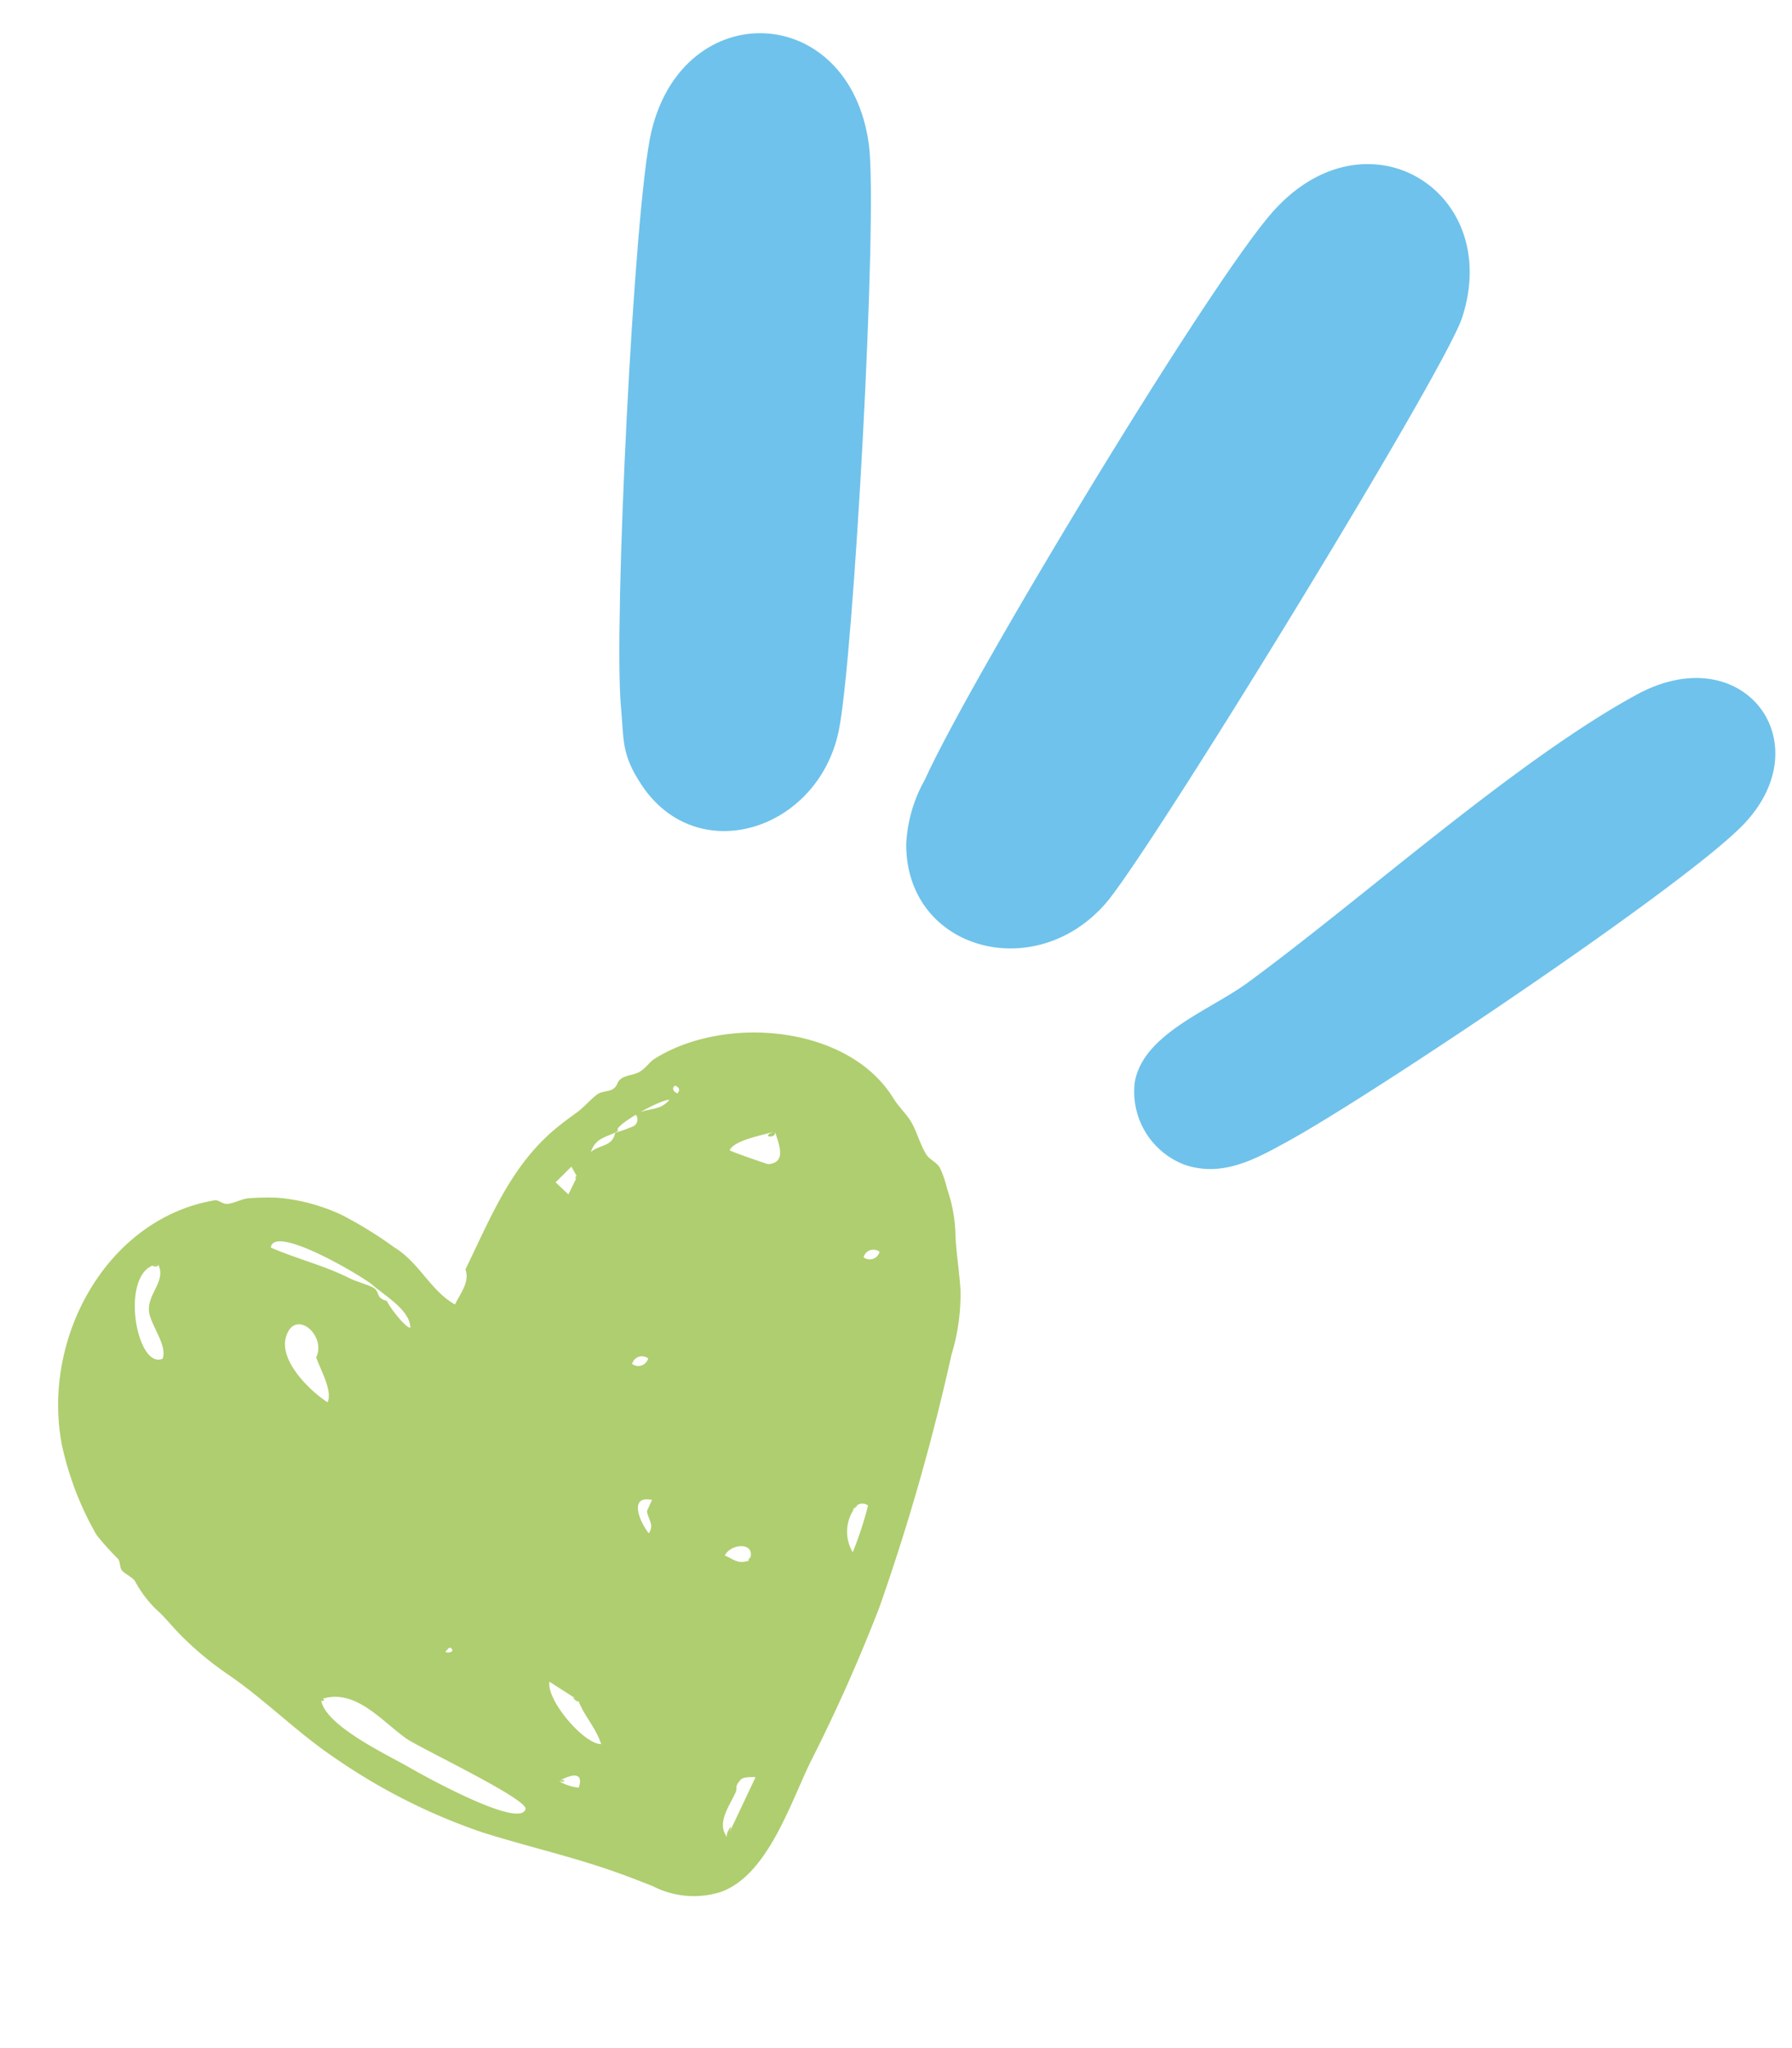
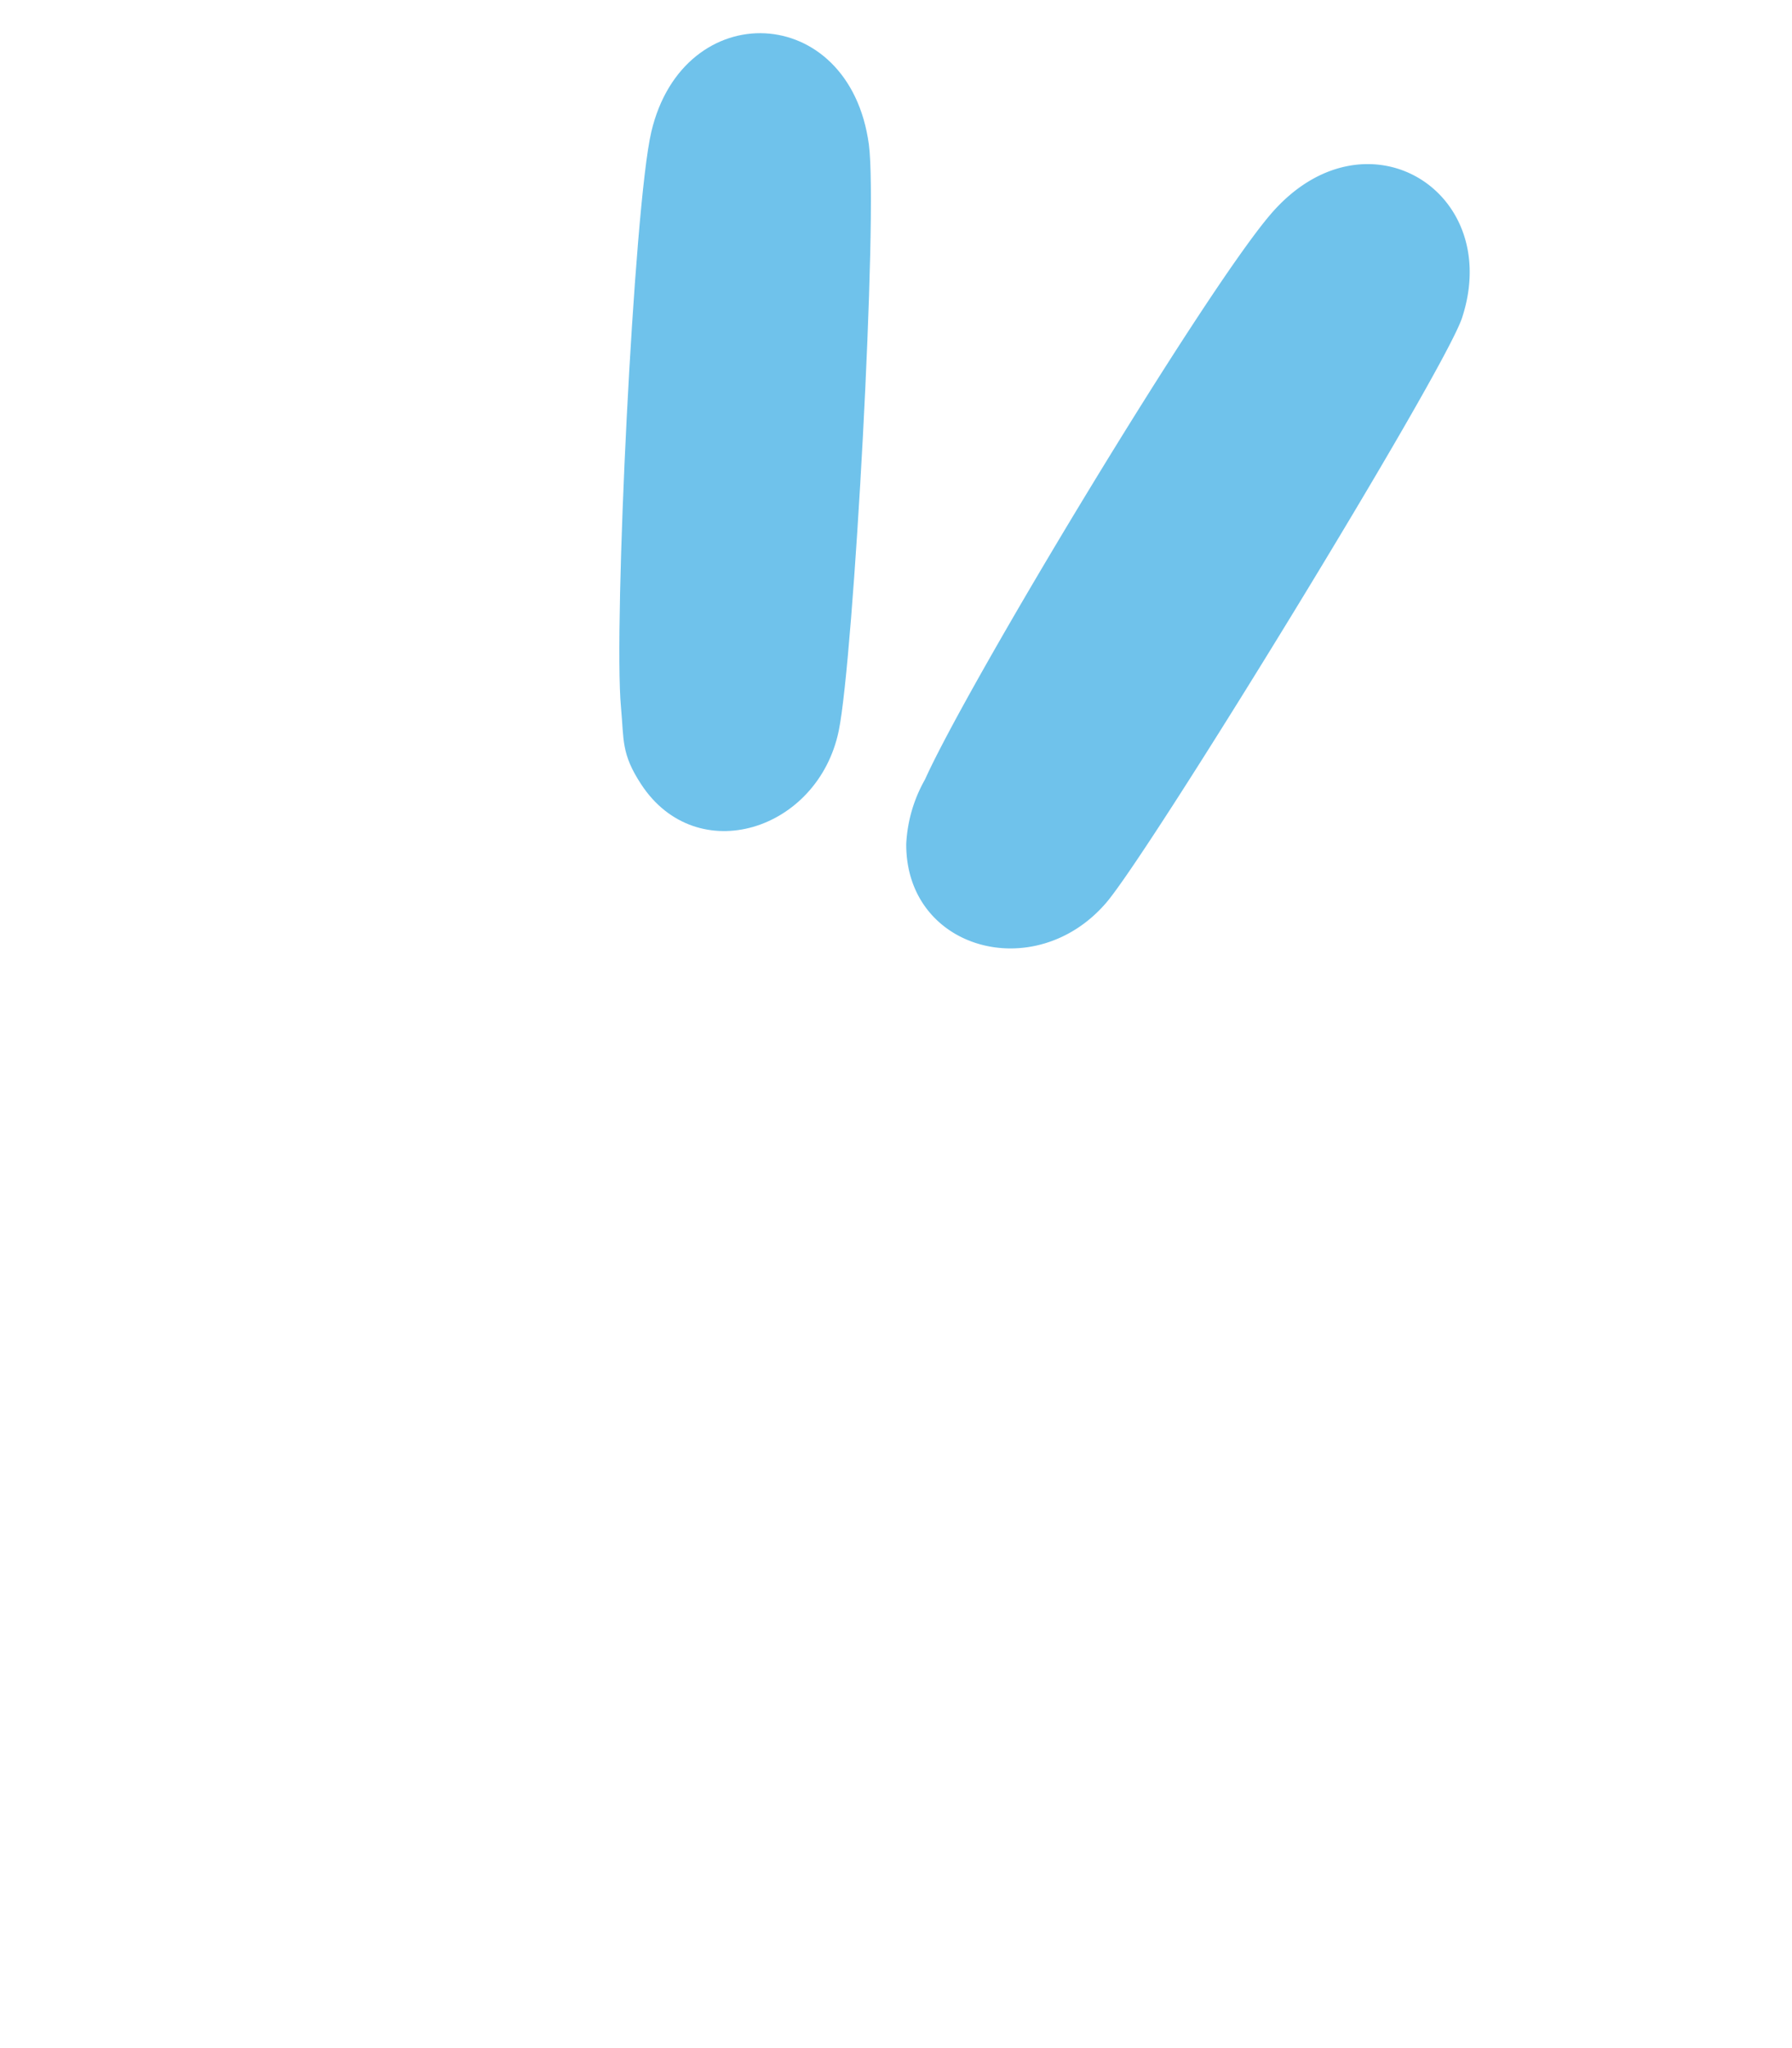
<svg xmlns="http://www.w3.org/2000/svg" height="118.038" viewBox="0 0 103.329 118.038" width="103.329">
  <clipPath id="a">
    <path d="m0 0h53.202v47.304h-53.202z" />
  </clipPath>
  <g clip-path="url(#a)" transform="matrix(.946 -.326 .326 .946 0 73.311)">
-     <path d="m25.407 8.6c2.3-2.3 4.284-4.622 7.255-5.854.485-.2 1.138-.414 1.686-.576.582-.172 1.035-.474 1.538-.629.295-.09.676.085.972 0 .346-.1.29-.357.724-.427.322-.051.676.062 1 0 .458-.088.716-.345 1.077-.43 4.602-1.084 11.175 1.759 12.273 6.629.117.52.387 1.06.5 1.512.166.656.076 1.471.242 2.181.076.323.393.574.487.955a6.045 6.045 0 0 1 0 1.28 8.661 8.661 0 0 1 -.435 2.759c-.277.958-.458 2.013-.736 3.021a11.948 11.948 0 0 1 -1.705 3.354 126.7 126.7 0 0 1 -8.679 12.415 97.053 97.053 0 0 1 -6.651 7.121c-1.928 1.933-4.495 5.389-7.355 5.389a5.156 5.156 0 0 1 -3.56-1.59c-.932-.8-1.723-1.459-2.681-2.176-1.824-1.367-3.764-2.594-5.609-3.965a34.354 34.354 0 0 1 -6.6-6.775c-1.6-2.109-2.712-4.476-4.277-6.583a18.509 18.509 0 0 1 -1.873-3.097c-.293-.618-.5-1.238-.843-1.838a6.714 6.714 0 0 1 -.61-1.929c-.073-.232-.4-.551-.5-.783-.087-.2.07-.508 0-.717a16.241 16.241 0 0 1 -.72-1.694 18 18 0 0 1 -.2-5.582c.893-6.205 6.708-11.471 12.916-10.441.211.035.373.378.631.437.387.089.823 0 1.227.081a16 16 0 0 1 1.613.522 10.869 10.869 0 0 1 3.191 2.161 23.446 23.446 0 0 1 2.234 2.729c1.079 1.3 1.169 3.057 2.238 4.256.538-.538 1.23-.941 1.23-1.717 1.377-1.377 0 .162 0 0m-4.87.244c0 .329.5 1.81.772 1.906.324-.978-.83-2.28-1.259-3.043-.347-.617-4.234-5.217-4.838-3.945 1.213 1.11 2.595 1.991 3.735 3.168.222.229.959.763 1.1.939.3.372-.091.6.487.974 0 .219-.162-.1 0 0m15.589-4.871a9.309 9.309 0 0 0 1.127-.012.441.441 0 0 0 .337-.591c.75-.191 1.358.3 2.118-.179-.656-.183-3.738.421-3.362.737-.765.154-1.345-.085-1.9.635.634-.247 1.277.128 1.684-.59.376 0-.454.8 0 0m-26.659 25.329c-.33 1.465 2.552 4.244 3.513 5.349.742.852 4.9 5.458 5.57 4.473.331-.49-4.635-5.33-5.174-6.085-1.045-1.464-1.85-3.737-3.909-3.737-.066.291.4 0 0 0m6.153-18.706c.985-.985-.2-3.075-1.23-1.724-.892 1.17.26 3.428 1.008 4.381.5-.5.222-1.964.222-2.658.278-.278 0 .832 0 0m-6.868-8.052c-2.242-.468-3.2 5.37-1.521 5.24.533-.658-.047-2.1.155-2.873.252-.96 1.536-1.309 1.366-2.368-.74-.154.047.29 0 0m14.71 31.636-1.219-1.542c-.523.961.733 4.095 1.649 4.366 0-1.106-.4-1.817-.43-2.825-.515-.651.011.353 0 0m21.39-27.281c-.638 0-2.342-.3-2.817.176.008.075 1.792 1.471 1.839 1.483.98.257.977-.708.977-1.66-1.02 0 0 .485 0 0m-15.844 37.548 2.677-2.741c-.2-.066-.652-.26-.866-.138-.523.3-.256.337-.542.63-.64.656-1.593 1.3-1.269 2.252.93-.953-.087-.256 0 0m13.28-15.629a2.3 2.3 0 0 0 -1.088 2.462 21.039 21.039 0 0 0 1.709-2.254.518.518 0 0 0 -.62-.211c-.776.377.148.015 0 0m-11.525-3.646.48-.507c-1.222-.725-1.074 1.023-.8 1.759.484-.367.209-.775.32-1.252.162-.172-.088.378 0 0m4.653 4.619c.777-.873-.663-1.3-1.25-.735.483.457.568.735 1.25.735.29-.326-.183 0 0 0m-2.191-24.134-.119-.657-1.154.559.47.9.8-.8c-.035-.194-.244.244 0 0m-12.323 32.571a2.637 2.637 0 0 0 .953.729c.7-.918-.467-.826-.953-.729.407.285.37-.074 0 0m26.423-22.807a.585.585 0 0 0 .976 0 .585.585 0 0 0 -.976 0m-13.634 1.461a.585.585 0 0 0 -.976 0 .585.585 0 0 0 .976 0m6.574-14.367q-.323.19 0 .487.323-.19 0-.487c-.054.054.054.108 0 0m-22.821 26.37-.314.173c.185.185.634.147.314-.173-.1.057.065.065 0 0" fill="#afce6f" />
-   </g>
+     </g>
  <g fill="#6fc2eb">
-     <path d="m3.748.023c2.823-.335 5.2 3.014 7.331 4.659 6.6 5.1 16.517 11.264 22.127 16.932 4.9 4.954.366 10.988-5.4 8.028-4.277-2.2-20.973-16.3-24.811-20.157-1.495-1.503-3.095-3.048-2.995-5.377a4.5 4.5 0 0 1 3.748-4.085" transform="matrix(.277 -.962 .962 .277 64.369 66.002)" />
    <path d="m5.4.031a8.337 8.337 0 0 1 3.8.686c5.928 1.954 29.563 13.01 34.467 16.39 6.832 4.708 2.8 13.227-4.767 11.6-3.253-.7-32.521-14.667-35.689-16.874-5.135-3.573-3.895-11.197 2.189-11.802" transform="matrix(.105 -.995 .995 .105 51.657 54.006)" />
    <path d="m5.015.1c2.1-.31 2.729.177 4.529.818 4.383 1.559 25.825 12.827 29.31 15.564 6.364 5 2 13.534-5.941 11.068-3.828-1.189-26.485-13.288-29.9-15.827-4.721-3.515-3.774-10.776 2.002-11.623" transform="matrix(-.422 -.907 .907 -.422 39.001 49.804)" />
  </g>
</svg>